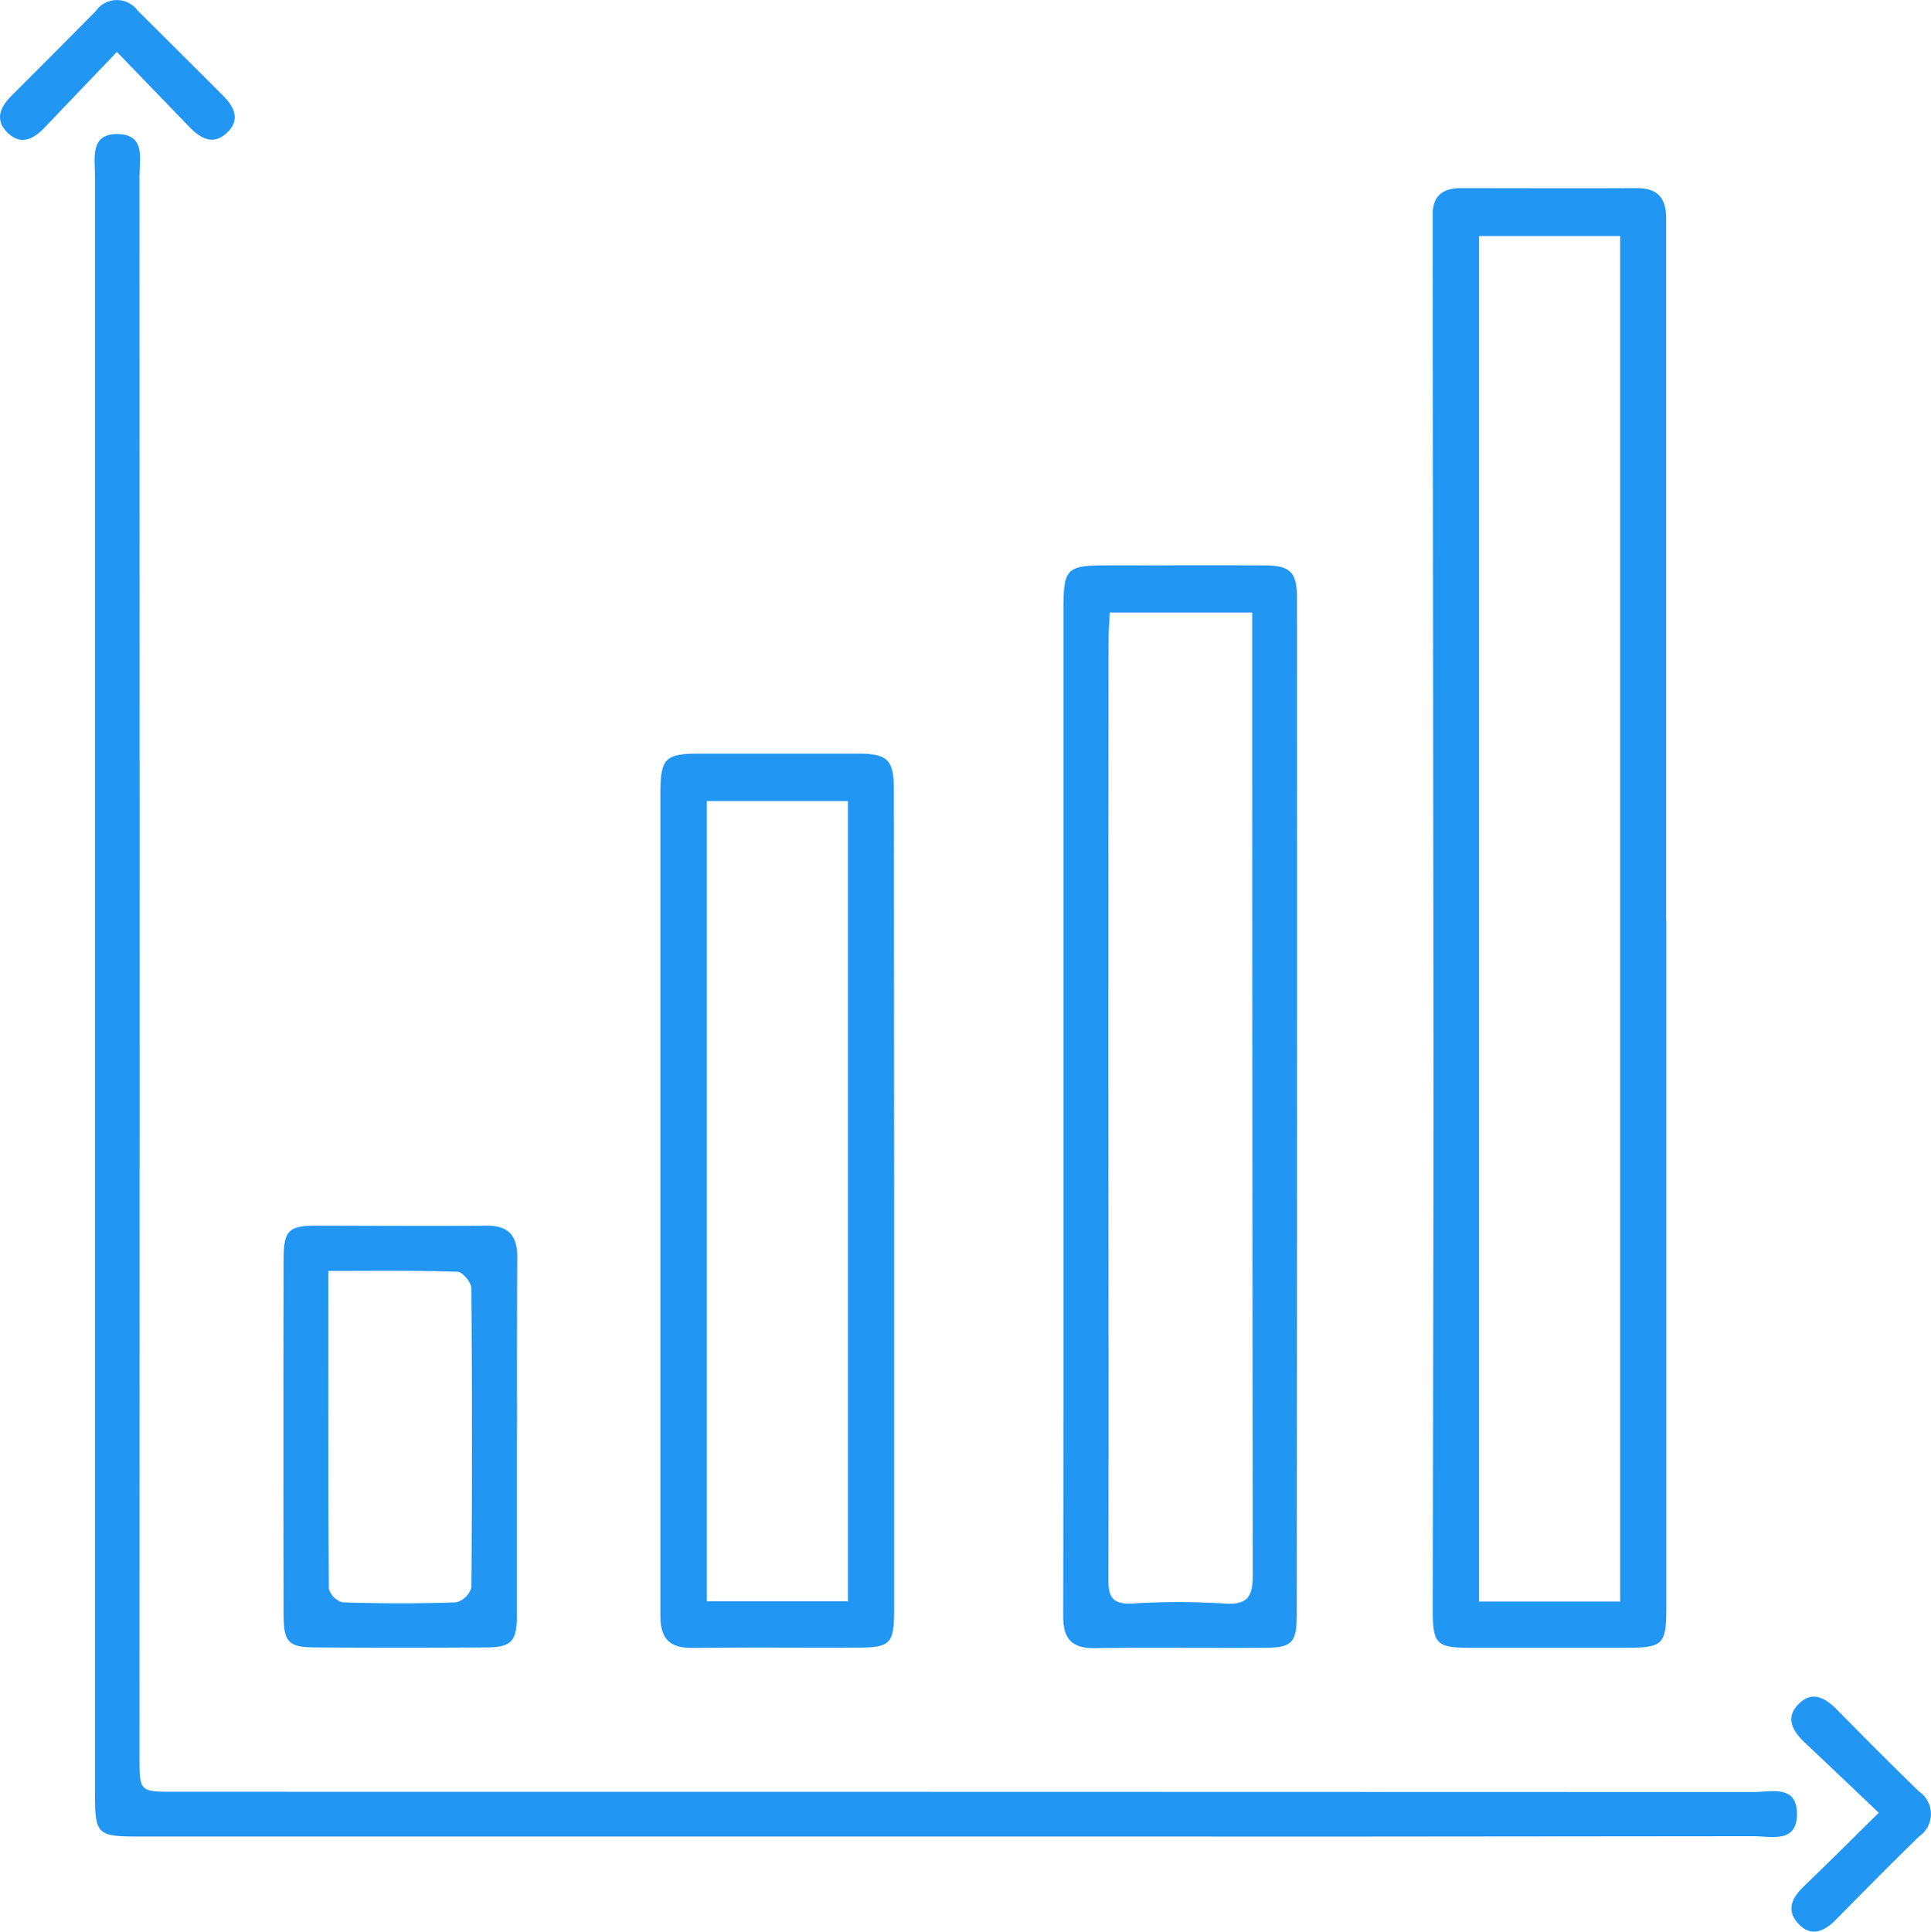
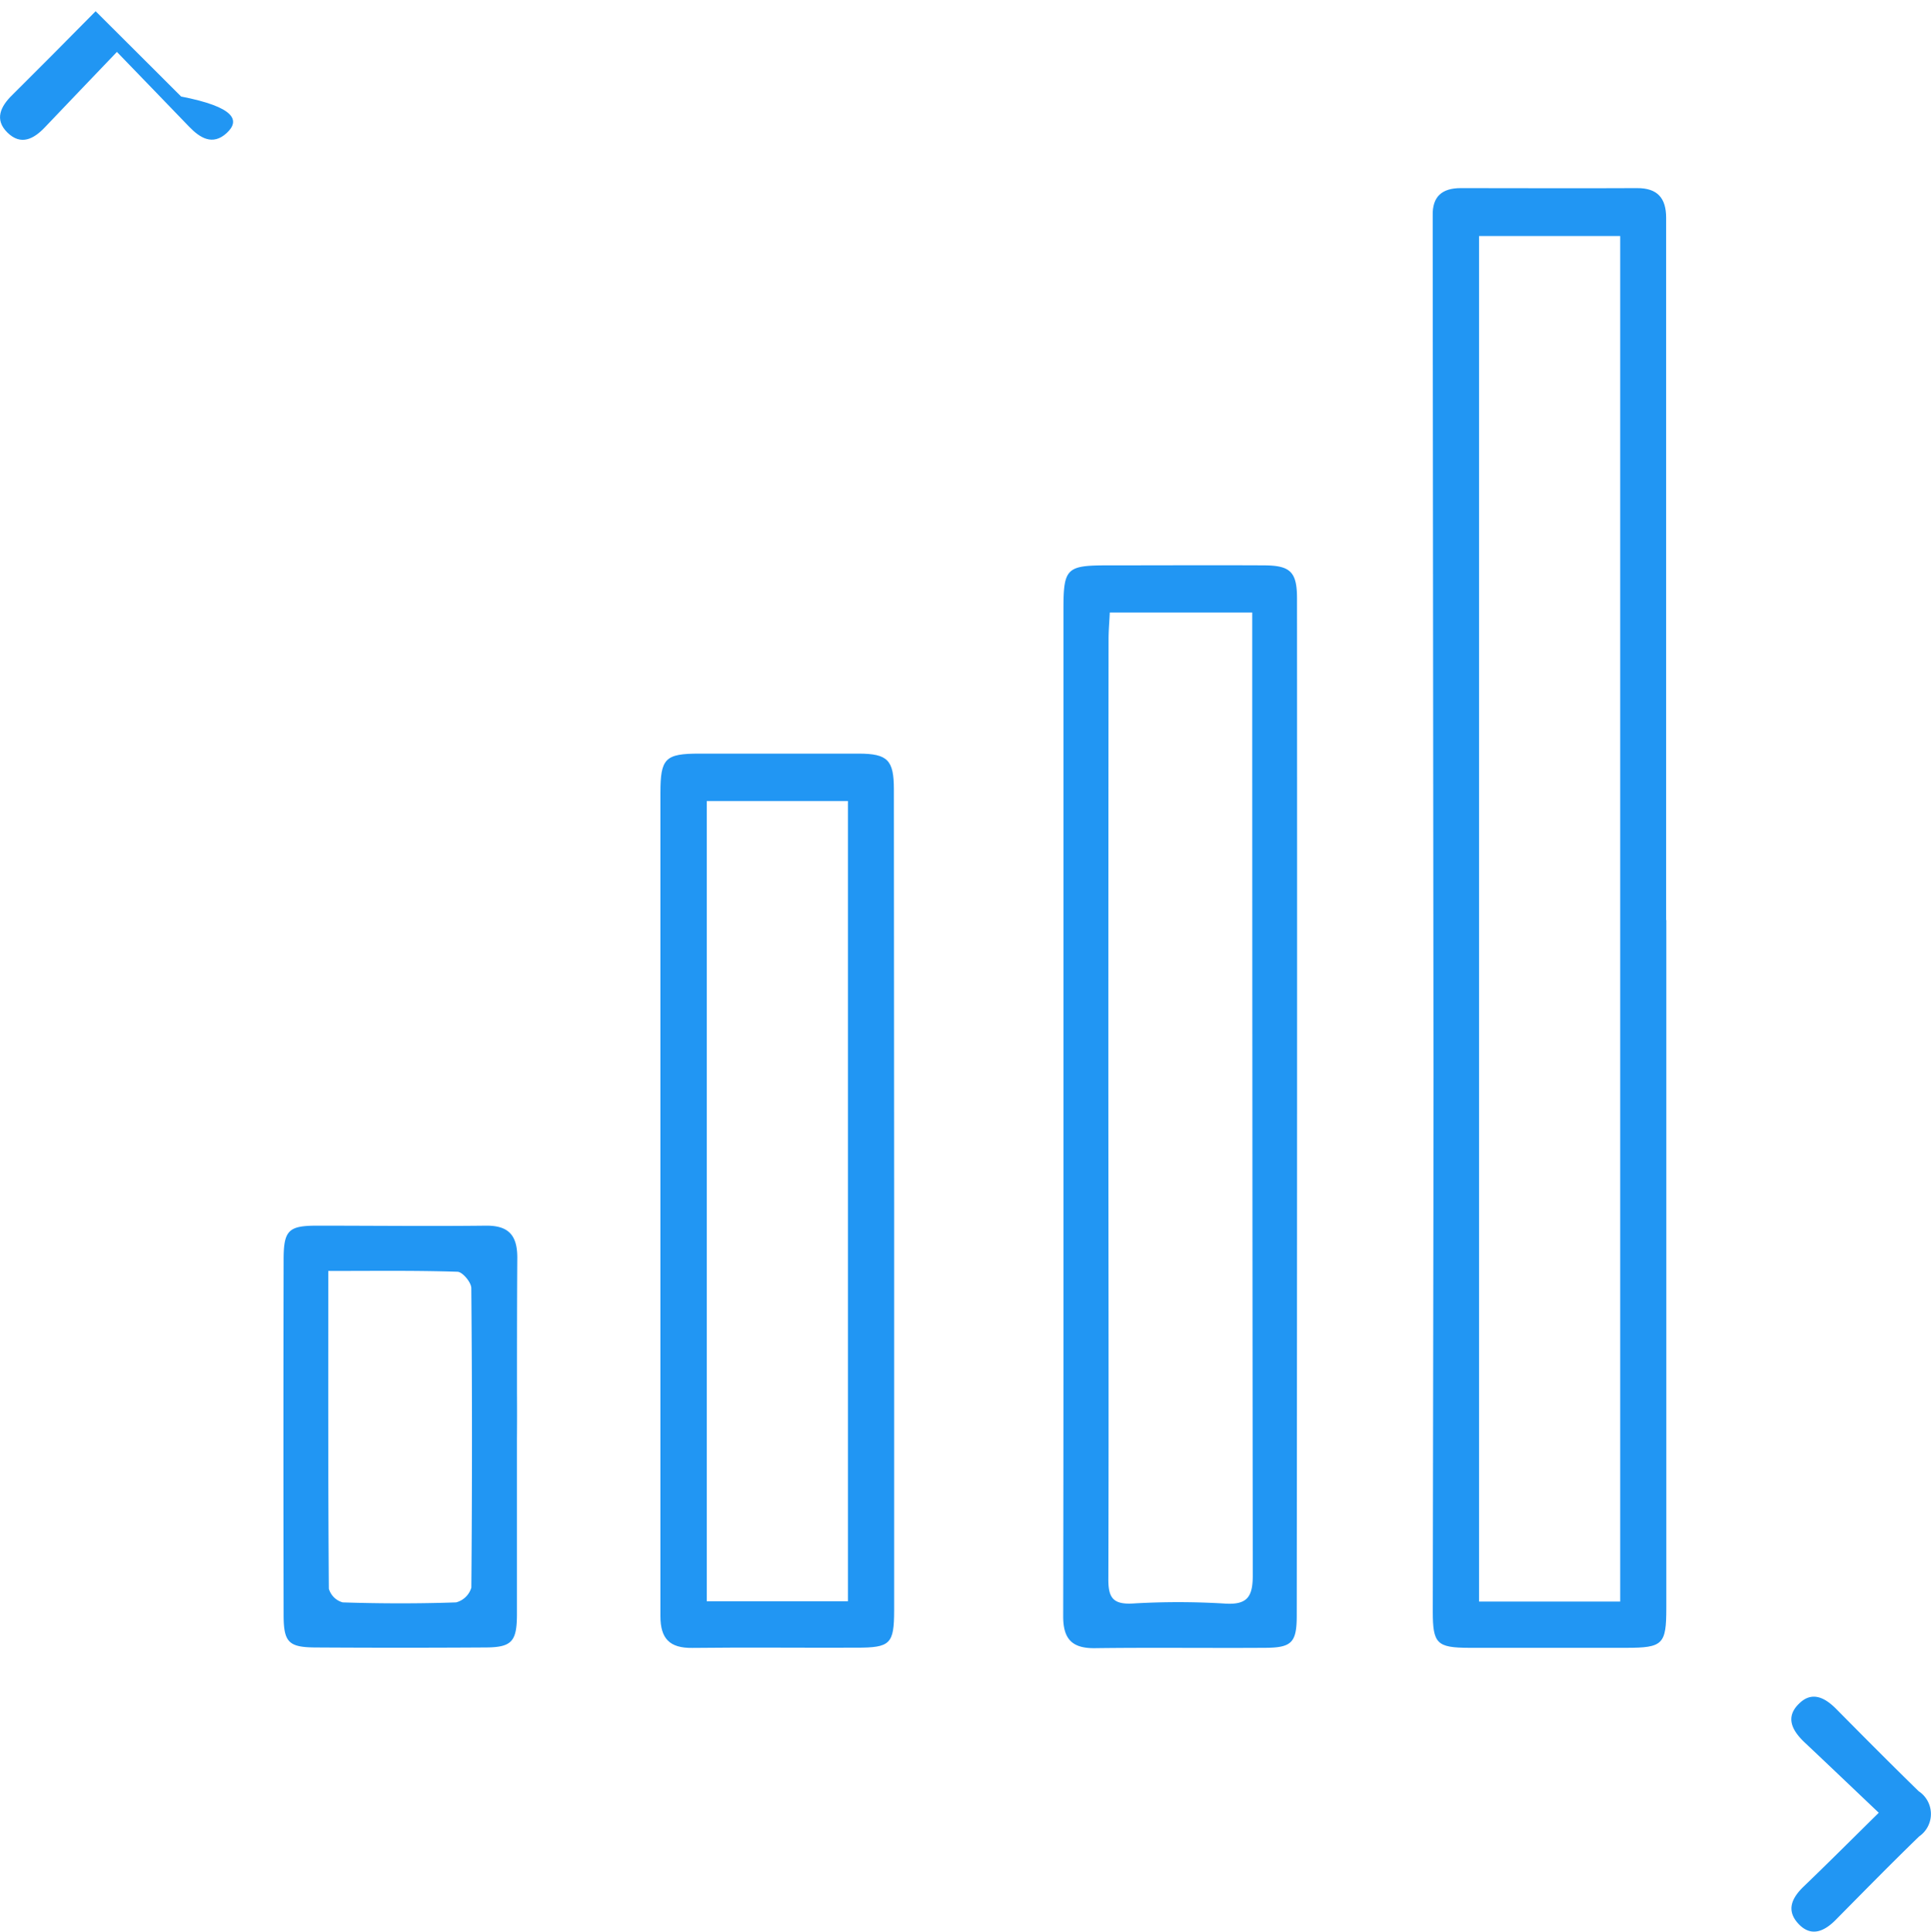
<svg xmlns="http://www.w3.org/2000/svg" id="Group_1279" data-name="Group 1279" width="44" height="44.01" viewBox="0 0 44 44.01">
  <path id="Path_3829" data-name="Path 3829" d="M982.78,339.08v7.555q0,1.341,0,2.68v-2.68Q982.779,342.858,982.78,339.08Z" transform="translate(-950.545 -321.422)" fill="#2196f3" />
-   <path id="Path_3830" data-name="Path 3830" d="M748.389,244.681c.009.695-.588.521-.992.521q-9.192.013-18.383.007h-18.44c-.912,0-.967-.054-.967-.962q0-18.439,0-36.878c0-.4-.119-.959.52-.948s.494.57.494.969q.007,18,0,36c0,.8,0,.8.8.8q18,0,36,.006C747.813,244.192,748.38,244.032,748.389,244.681Z" transform="translate(-707.443 -203.367)" fill="#2196f3" />
  <path id="Path_3831" data-name="Path 3831" d="M910.089,234.308v-2.082q0-6.961,0-13.92c0-.451-.2-.678-.663-.676-1.339.007-2.678,0-4.016,0-.427,0-.652.19-.64.632,0,.183,0,.367,0,.551q.01,9.49.018,18.979c0,4.09-.012,8.179-.016,12.27,0,.733.095.822.827.825q1.789,0,3.576,0c.841,0,.918-.076.918-.908q0-7.836,0-15.673Zm-1.047,15.526h-3.216V218.721h3.216Z" transform="translate(-872.124 -213.344)" fill="#2196f3" />
  <path id="Path_3832" data-name="Path 3832" d="M988.073,296.4c0-.6-.149-.75-.745-.753-1.192-.006-2.385,0-3.577,0-.93,0-1,.066-1,1v11.333q0,1.341,0,2.68t0,2.68q0,3.126-.006,6.253c0,.514.2.73.722.724,1.284-.017,2.569,0,3.852-.008.633,0,.748-.111.748-.74Q988.079,307.983,988.073,296.4ZM986.412,319.3a17.418,17.418,0,0,0-2.09,0c-.454.023-.551-.146-.548-.568.012-3.962,0-7.924,0-11.885q0-4.758.005-9.516c0-.2.018-.394.028-.61h3.246v.611q0,10.644.012,21.288C987.07,319.134,986.959,319.34,986.412,319.3Z" transform="translate(-958.519 -282.766)" fill="#2196f3" />
  <path id="Path_3833" data-name="Path 3833" d="M831.964,335.459c0-.667-.142-.811-.8-.813q-1.816,0-3.632,0c-.781,0-.887.108-.888.893q0,3.546,0,7.091,0,5.835,0,11.668c0,.51.209.73.727.723,1.246-.015,2.495,0,3.742-.005.77,0,.856-.083.857-.85q0-4.651,0-9.3Q831.965,340.164,831.964,335.459Zm-1.047,18.5H827.7V335.726h3.217Z" transform="translate(-811.596 -317.476)" fill="#2196f3" />
  <path id="Path_3834" data-name="Path 3834" d="M753.984,436.15c0-1.027,0-2.054.007-3.082,0-.506-.194-.734-.715-.729-1.283.015-2.565,0-3.848,0-.654,0-.761.107-.762.779q-.008,4.041,0,8.08c0,.635.112.748.734.751q1.924.012,3.848,0c.613,0,.733-.126.735-.751q0-.869,0-1.738,0-1.138,0-2.275C753.986,436.844,753.986,436.5,753.984,436.15Zm-1.04,4.436a.493.493,0,0,1-.347.336c-.861.03-1.724.028-2.585,0a.456.456,0,0,1-.315-.311c-.018-2.381-.013-4.764-.013-7.24,1.042,0,1.993-.013,2.942.018.115,0,.315.24.317.37Q752.973,437.173,752.944,440.586Z" transform="translate(-742.204 -404.414)" fill="#2196f3" />
  <path id="Path_3835" data-name="Path 3835" d="M1063.669,532.989c-.643.623-1.271,1.264-1.9,1.9-.264.268-.566.4-.854.087s-.136-.6.134-.856c.54-.519,1.069-1.048,1.7-1.67-.6-.569-1.142-1.087-1.687-1.6-.285-.269-.455-.578-.122-.893.3-.291.6-.118.854.143.618.624,1.236,1.247,1.865,1.86A.621.621,0,0,1,1063.669,532.989Z" transform="translate(-1019.939 -491.149)" fill="#2196f3" />
-   <path id="Path_3836" data-name="Path 3836" d="M695.168,181.733c-.319.292-.607.112-.858-.149-.521-.542-1.044-1.081-1.642-1.7-.6.629-1.122,1.17-1.639,1.715-.255.27-.548.423-.854.124s-.156-.6.108-.857q.956-.951,1.9-1.909a.588.588,0,0,1,.951-.024c.649.648,1.3,1.294,1.948,1.943C695.348,181.137,695.487,181.44,695.168,181.733Z" transform="translate(-690.004 -178.701)" fill="#2196f3" />
+   <path id="Path_3836" data-name="Path 3836" d="M695.168,181.733c-.319.292-.607.112-.858-.149-.521-.542-1.044-1.081-1.642-1.7-.6.629-1.122,1.17-1.639,1.715-.255.27-.548.423-.854.124s-.156-.6.108-.857q.956-.951,1.9-1.909c.649.648,1.3,1.294,1.948,1.943C695.348,181.137,695.487,181.44,695.168,181.733Z" transform="translate(-690.004 -178.701)" fill="#2196f3" />
</svg>